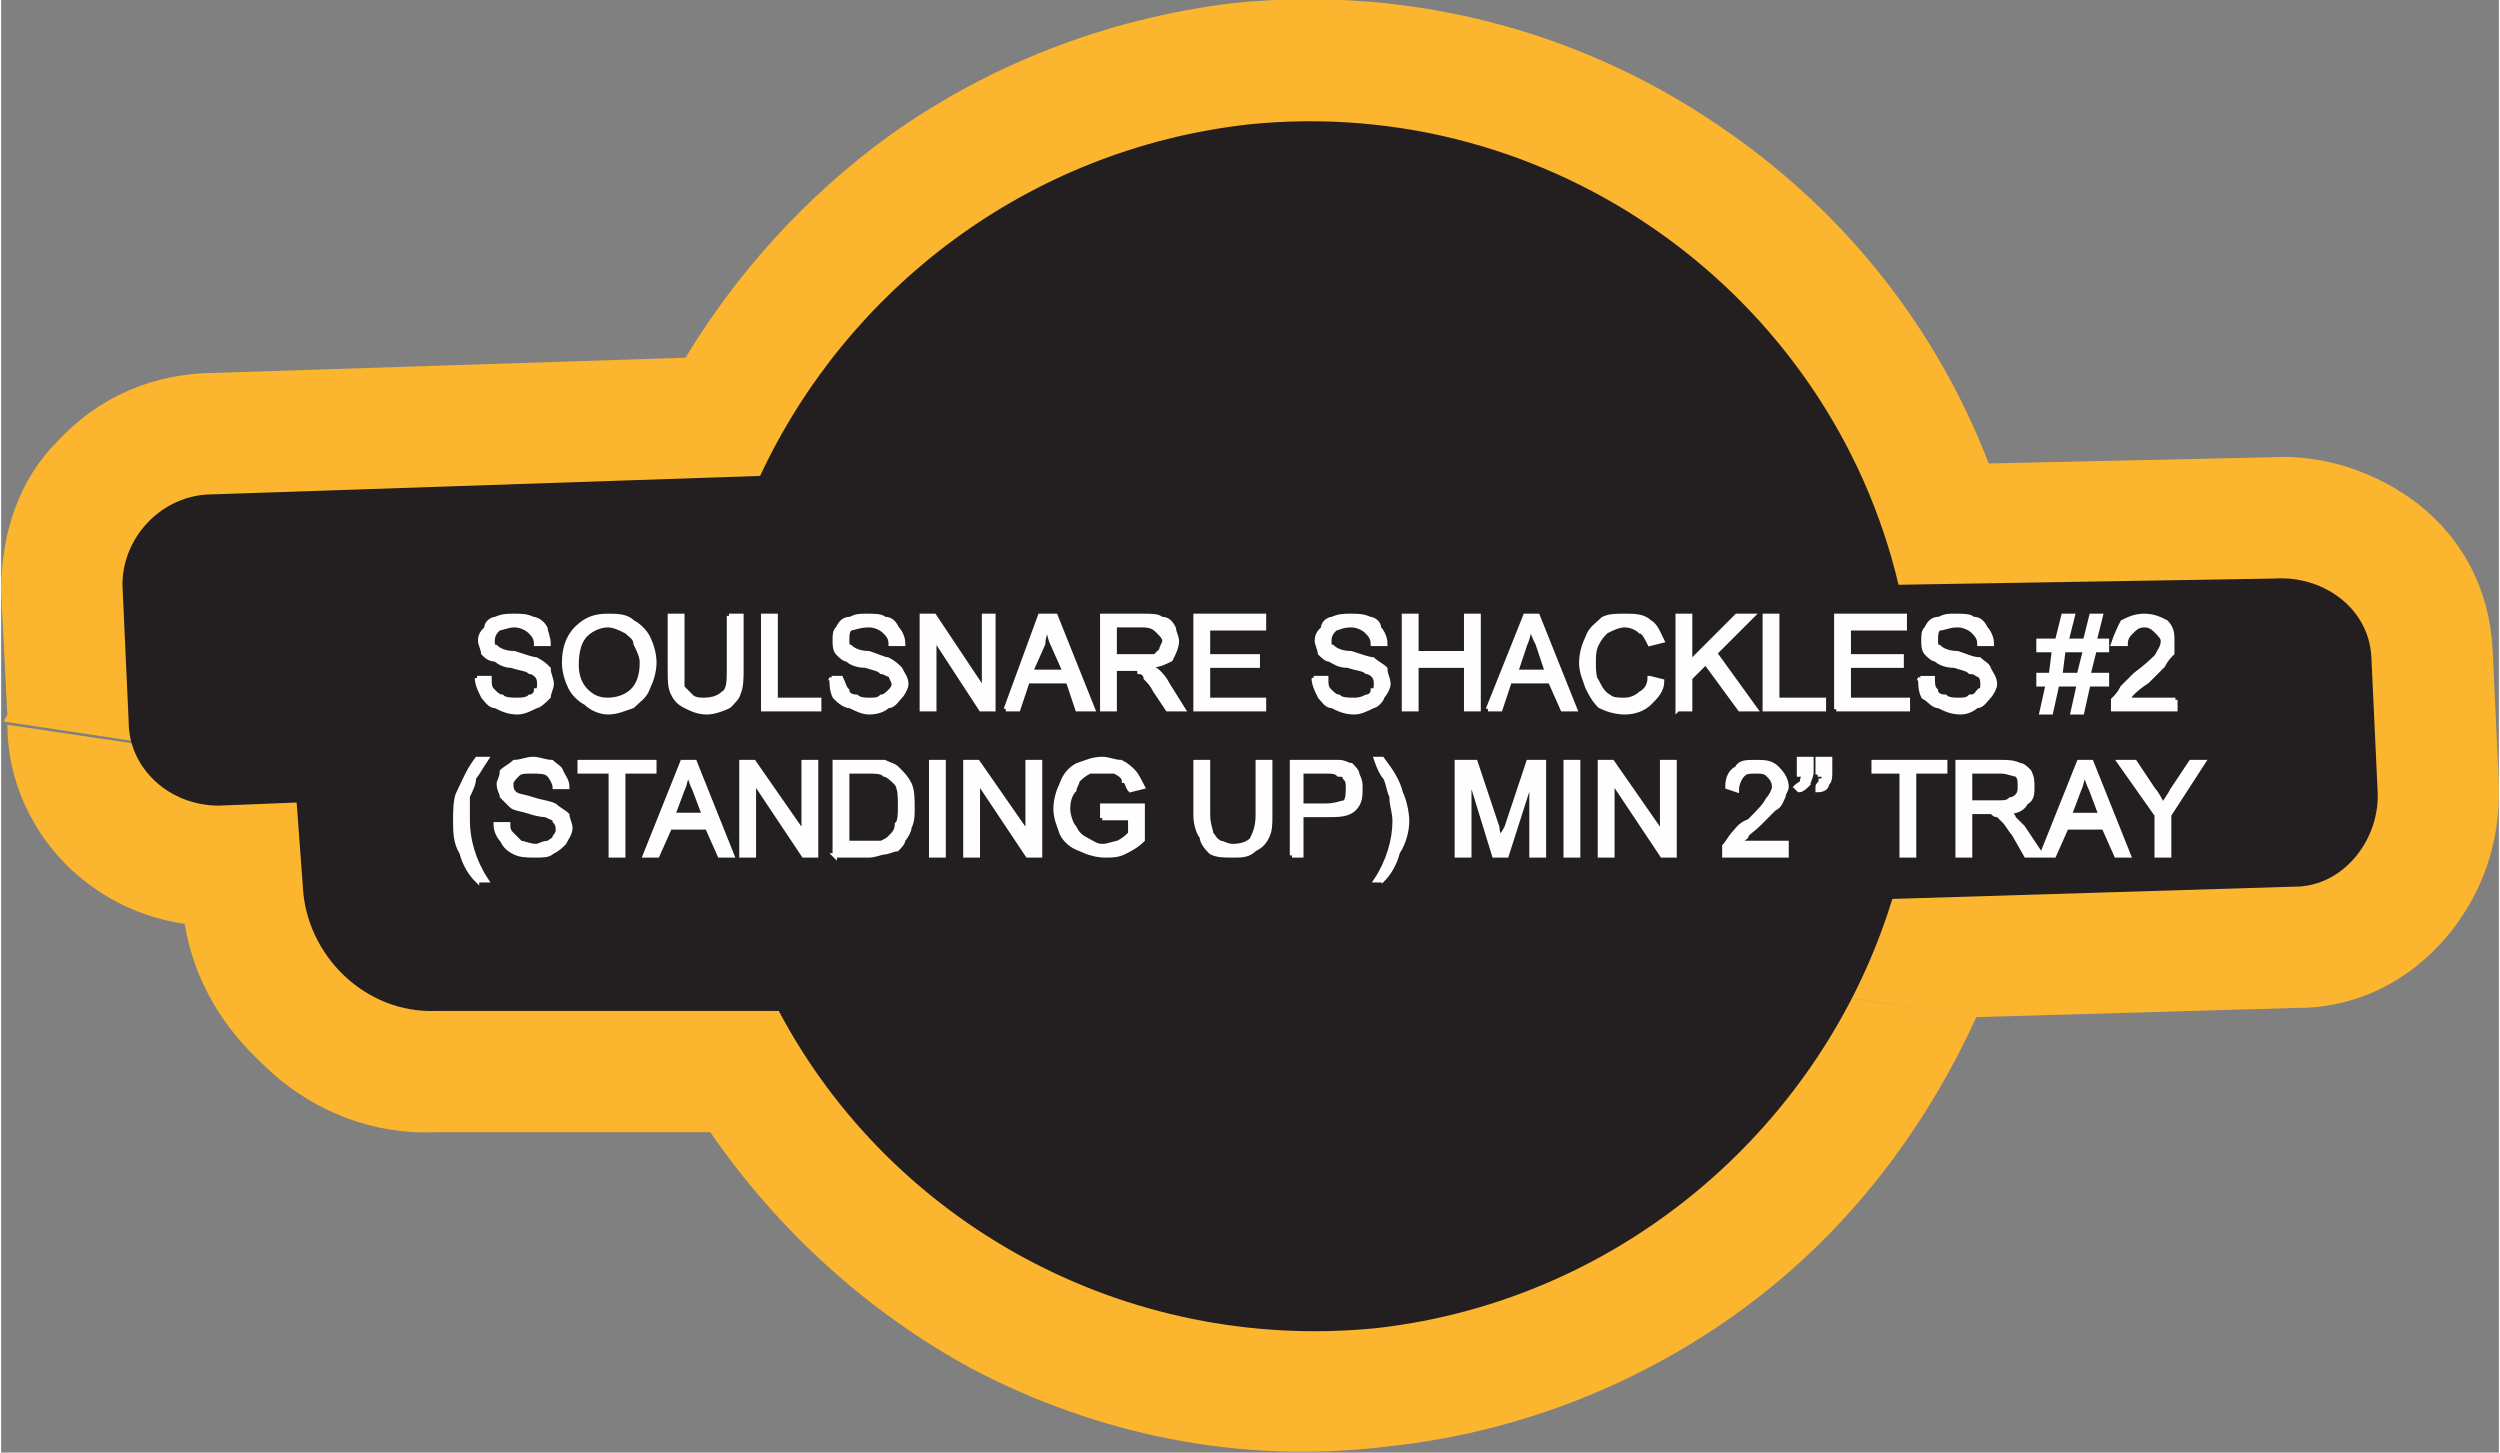
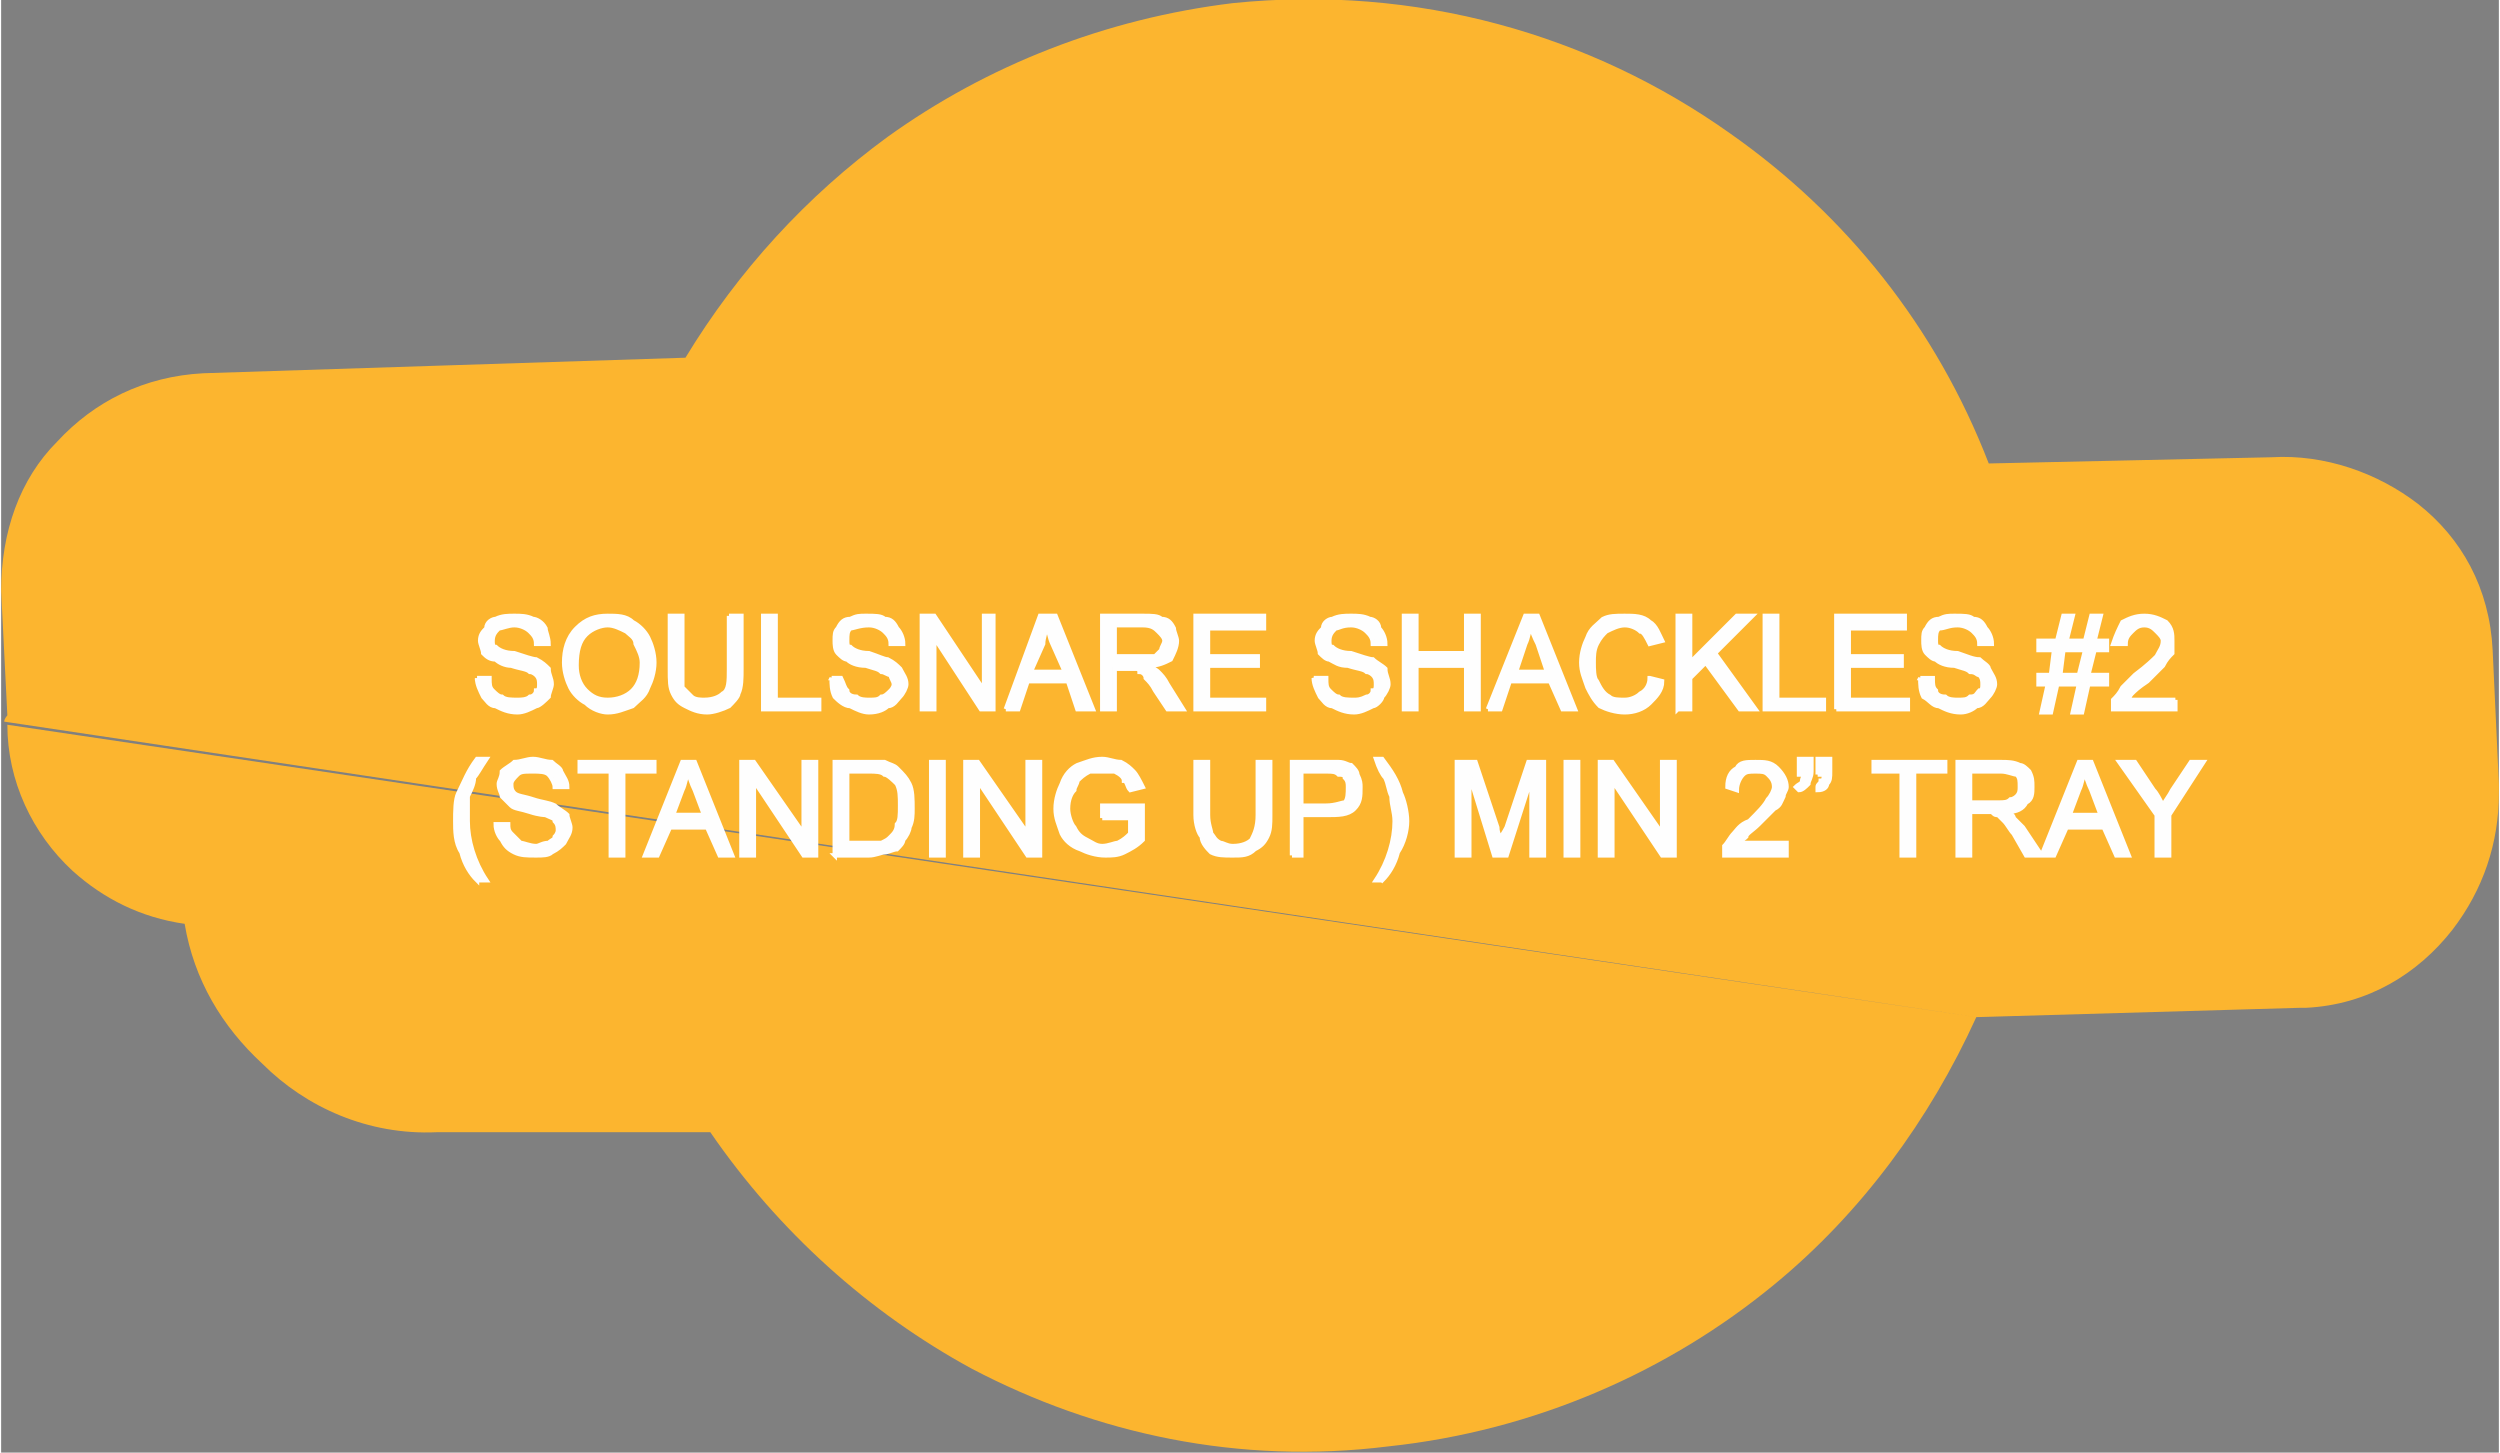
<svg xmlns="http://www.w3.org/2000/svg" xml:space="preserve" width="1.709in" height="0.993in" version="1.1" style="shape-rendering:geometricPrecision; text-rendering:geometricPrecision; image-rendering:optimizeQuality; fill-rule:evenodd; clip-rule:evenodd" viewBox="0 0 803 467">
  <rect x="0" y="0" width="803" height="467" fill="#808080" stroke="none" />
  <defs>
    <style type="text/css">
   
    .str0 {stroke:#FEFEFE;stroke-width:1.41}
    .fil0 {fill:#FCB52F}
    .fil1 {fill:#231F20}
    .fil2 {fill:#FEFEFE;fill-rule:nonzero}
   
  </style>
  </defs>
  <g id="Layer_x0020_1">
    <g id="_2946237097152">
      <g>
        <path class="fil0" d="M635 327c-15,33 -37,63 -65,86 -34,28 -77,47 -124,52 -48,6 -94,-4 -134,-25 -33,-18 -62,-44 -84,-76l-88 0c-22,1 -42,-8 -56,-22 -13,-12 -22,-27 -25,-45 -14,-2 -26,-8 -36,-17 -13,-12 -21,-29 -21,-47m-1 -1l0 0c0,-1 1,-2 1,-2l-2 -40c0,-19 6,-36 18,-48 12,-13 28,-21 47,-22l155 -5c17,-28 39,-52 65,-71 32,-23 70,-38 111,-43 59,-6 115,10 160,42 37,26 66,62 83,106l91 -2c17,-1 34,5 47,15 14,11 23,27 24,47l2 43c0,0 0,1 0,1 0,1 0,1 0,2 0,16 -5,31 -15,44 -11,14 -27,24 -47,25 0,0 -1,0 -2,0l-104 3m-633 -95l-1 0m1 1l0 0 0 -1" />
-         <path id="1" class="fil1" d="M608 289c-22,72 -86,129 -166,138 -81,8 -156,-34 -192,-102l-110 0c-23,1 -42,-18 -43,-40l-2 -27 -25 1c-16,0 -29,-12 -29,-27l-2 -44c0,-15 12,-28 27,-29l178 -6c28,-60 86,-105 157,-113 98,-10 187,55 209,148l121 -2c15,-1 30,9 31,25l2 43c1,15 -10,30 -25,31l-131 4z" />
      </g>
      <path class="fil2 str0" d="M153 218l4 0c0,2 0,3 1,4 1,1 2,2 3,2 1,1 3,1 5,1 1,0 3,0 4,-1 1,0 2,-1 2,-2 1,0 1,-1 1,-2 0,-1 0,-2 -1,-3 0,0 -1,-1 -2,-1 -1,-1 -3,-1 -6,-2 -2,0 -4,-1 -5,-2 -2,0 -3,-1 -4,-2 0,-1 -1,-3 -1,-4 0,-2 1,-3 2,-4 0,-2 2,-3 3,-3 2,-1 4,-1 6,-1 2,0 4,0 6,1 1,0 3,1 4,3 0,1 1,3 1,5l-4 0c0,-2 -1,-3 -2,-4 -1,-1 -3,-2 -5,-2 -2,0 -4,1 -5,1 -1,1 -2,2 -2,4 0,1 0,2 1,2 1,1 3,2 6,2 3,1 6,2 7,2 2,1 3,2 4,3 0,2 1,3 1,5 0,1 -1,3 -1,4 -1,1 -3,3 -4,3 -2,1 -4,2 -6,2 -3,0 -5,-1 -7,-2 -2,0 -3,-2 -4,-3 -1,-2 -2,-4 -2,-6zm28 -5c0,-4 1,-8 4,-11 3,-3 6,-4 10,-4 3,0 6,0 8,2 2,1 4,3 5,5 1,2 2,5 2,8 0,3 -1,6 -2,8 -1,3 -3,4 -5,6 -3,1 -5,2 -8,2 -2,0 -5,-1 -7,-3 -2,-1 -4,-3 -5,-5 -1,-2 -2,-5 -2,-8zm4 1c0,3 1,6 3,8 2,2 4,3 7,3 3,0 6,-1 8,-3 2,-2 3,-5 3,-9 0,-2 -1,-4 -2,-6 0,-2 -2,-3 -3,-4 -2,-1 -4,-2 -6,-2 -2,0 -5,1 -7,3 -2,2 -3,5 -3,10zm49 -16l4 0 0 17c0,3 0,6 -1,8 0,1 -2,3 -3,4 -2,1 -5,2 -7,2 -3,0 -5,-1 -7,-2 -2,-1 -3,-2 -4,-4 -1,-2 -1,-4 -1,-8l0 -17 4 0 0 17c0,3 0,5 0,6 1,1 2,2 3,3 1,1 3,1 4,1 3,0 5,-1 6,-2 2,-1 2,-4 2,-8l0 -17zm11 30l0 -30 4 0 0 27 14 0 0 3 -18 0zm22 -10l3 0c1,2 1,3 2,4 0,1 1,2 3,2 1,1 3,1 4,1 2,0 3,0 4,-1 1,0 2,-1 3,-2 0,0 1,-1 1,-2 0,-1 -1,-2 -1,-3 -1,0 -2,-1 -3,-1 -1,-1 -2,-1 -5,-2 -3,0 -5,-1 -6,-2 -1,0 -2,-1 -3,-2 -1,-1 -1,-3 -1,-4 0,-2 0,-3 1,-4 1,-2 2,-3 4,-3 2,-1 3,-1 5,-1 3,0 5,0 6,1 2,0 3,1 4,3 1,1 2,3 2,5l-4 0c0,-2 -1,-3 -2,-4 -1,-1 -3,-2 -5,-2 -3,0 -5,1 -6,1 -1,1 -1,2 -1,4 0,1 0,2 1,2 1,1 3,2 6,2 3,1 5,2 6,2 2,1 3,2 4,3 1,2 2,3 2,5 0,1 -1,3 -2,4 -1,1 -2,3 -4,3 -1,1 -3,2 -6,2 -2,0 -4,-1 -6,-2 -2,0 -4,-2 -5,-3 -1,-2 -1,-4 -1,-6zm29 10l0 -30 4 0 16 24 0 -24 3 0 0 30 -4 0 -15 -23 0 23 -4 0zm27 0l11 -30 5 0 12 30 -5 0 -3 -9 -13 0 -3 9 -4 0zm8 -12l11 0 -4 -9c-1,-2 -1,-4 -2,-6 0,2 -1,4 -1,6l-4 9zm23 12l0 -30 13 0c3,0 5,0 6,1 2,0 3,1 4,3 0,1 1,3 1,4 0,2 -1,4 -2,6 -2,1 -4,2 -7,2 1,1 2,1 3,2 1,1 2,2 3,4l5 8 -5 0 -4 -6c-1,-2 -2,-3 -3,-4 0,-1 -1,-2 -2,-2 0,-1 -1,-1 -1,-1 -1,0 -2,0 -3,0l-4 0 0 13 -4 0zm4 -17l8 0c2,0 4,0 5,0 1,-1 1,-1 2,-2 0,-1 1,-2 1,-3 0,-1 -1,-2 -2,-3 -1,-1 -2,-2 -5,-2l-9 0 0 10zm26 17l0 -30 22 0 0 4 -18 0 0 9 16 0 0 3 -16 0 0 11 18 0 0 3 -22 0zm38 -10l4 0c0,2 0,3 1,4 1,1 2,2 3,2 1,1 3,1 5,1 1,0 2,0 4,-1 1,0 2,-1 2,-2 1,0 1,-1 1,-2 0,-1 0,-2 -1,-3 0,0 -1,-1 -2,-1 -1,-1 -3,-1 -6,-2 -3,0 -4,-1 -6,-2 -1,0 -2,-1 -3,-2 0,-1 -1,-3 -1,-4 0,-2 1,-3 2,-4 0,-2 2,-3 3,-3 2,-1 4,-1 6,-1 2,0 4,0 6,1 1,0 3,1 3,3 1,1 2,3 2,5l-4 0c0,-2 -1,-3 -2,-4 -1,-1 -3,-2 -5,-2 -3,0 -4,1 -5,1 -1,1 -2,2 -2,4 0,1 0,2 1,2 1,1 3,2 6,2 3,1 6,2 7,2 1,1 3,2 4,3 0,2 1,3 1,5 0,1 -1,3 -2,4 0,1 -2,3 -3,3 -2,1 -4,2 -6,2 -3,0 -5,-1 -7,-2 -2,0 -3,-2 -4,-3 -1,-2 -2,-4 -2,-6zm29 10l0 -30 4 0 0 12 16 0 0 -12 4 0 0 30 -4 0 0 -14 -16 0 0 14 -4 0zm27 0l12 -30 4 0 12 30 -4 0 -4 -9 -13 0 -3 9 -4 0zm9 -12l10 0 -3 -9c-1,-2 -2,-4 -2,-6 -1,2 -1,4 -2,6l-3 9zm43 2l4 1c0,3 -2,5 -4,7 -2,2 -5,3 -8,3 -3,0 -6,-1 -8,-2 -2,-2 -3,-4 -4,-6 -1,-3 -2,-5 -2,-8 0,-3 1,-6 2,-8 1,-3 3,-4 5,-6 2,-1 4,-1 7,-1 3,0 6,0 8,2 2,1 3,4 4,6l-4 1c-1,-2 -2,-4 -3,-4 -1,-1 -3,-2 -5,-2 -2,0 -4,1 -6,2 -1,1 -2,2 -3,4 -1,2 -1,4 -1,6 0,2 0,5 1,6 1,2 2,4 4,5 1,1 3,1 5,1 2,0 4,-1 5,-2 2,-1 3,-3 3,-5zm9 10l0 -30 4 0 0 15 15 -15 5 0 -12 12 13 18 -5 0 -11 -15 -5 5 0 10 -4 0zm28 0l0 -30 4 0 0 27 15 0 0 3 -19 0zm23 0l0 -30 22 0 0 4 -18 0 0 9 17 0 0 3 -17 0 0 11 19 0 0 3 -23 0zm27 -10l4 0c0,2 0,3 1,4 0,1 1,2 3,2 1,1 3,1 4,1 2,0 3,0 4,-1 2,0 2,-1 3,-2 1,0 1,-1 1,-2 0,-1 0,-2 -1,-3 -1,0 -1,-1 -3,-1 -1,-1 -2,-1 -5,-2 -3,0 -5,-1 -6,-2 -1,0 -2,-1 -3,-2 -1,-1 -1,-3 -1,-4 0,-2 0,-3 1,-4 1,-2 2,-3 4,-3 2,-1 3,-1 5,-1 3,0 5,0 6,1 2,0 3,1 4,3 1,1 2,3 2,5l-4 0c0,-2 -1,-3 -2,-4 -1,-1 -3,-2 -5,-2 -3,0 -4,1 -6,1 -1,1 -1,2 -1,4 0,1 0,2 1,2 1,1 3,2 6,2 3,1 5,2 7,2 1,1 3,2 3,3 1,2 2,3 2,5 0,1 -1,3 -2,4 -1,1 -2,3 -4,3 -1,1 -3,2 -5,2 -3,0 -5,-1 -7,-2 -2,0 -3,-2 -5,-3 -1,-2 -1,-4 -1,-6zm39 11l2 -9 -3 0 0 -3 4 0 1 -8 -5 0 0 -3 6 0 2 -8 3 0 -2 8 6 0 2 -8 3 0 -2 8 4 0 0 3 -4 0 -2 8 6 0 0 3 -6 0 -2 9 -3 0 2 -9 -7 0 -2 9 -3 0zm6 -12l6 0 2 -8 -7 0 -1 8zm37 8l0 3 -20 0c0,-1 0,-2 0,-3 1,-1 2,-2 3,-4 1,-1 2,-2 4,-4 4,-3 6,-5 7,-6 1,-2 2,-3 2,-5 0,-1 -1,-2 -2,-3 -1,-1 -2,-2 -4,-2 -2,0 -3,1 -4,2 -1,1 -2,2 -2,4l-4 0c1,-3 2,-5 3,-7 2,-1 4,-2 7,-2 3,0 5,1 7,2 2,2 2,4 2,6 0,2 0,3 0,4 -1,1 -2,2 -3,4 -1,1 -3,3 -5,5 -3,2 -4,3 -5,4 0,0 -1,1 -1,2l15 0zm-546 58c-2,-2 -4,-5 -5,-9 -2,-3 -2,-7 -2,-10 0,-3 0,-7 1,-9 2,-4 3,-7 6,-11l3 0c-2,3 -3,5 -4,6 0,2 -1,4 -2,6 0,3 0,5 0,8 0,6 2,13 6,19l-3 0zm6 -18l4 0c0,1 0,2 1,3 1,1 2,2 3,3 1,0 3,1 5,1 1,0 2,-1 4,-1 1,-1 2,-1 2,-2 1,-1 1,-2 1,-2 0,-1 0,-2 -1,-3 0,-1 -1,-1 -3,-2 0,0 -2,0 -5,-1 -3,-1 -5,-1 -6,-2 -1,-1 -2,-2 -3,-3 0,-1 -1,-2 -1,-4 0,-1 1,-2 1,-4 1,-1 3,-2 4,-3 2,0 4,-1 6,-1 2,0 4,1 6,1 1,1 3,2 3,3 1,2 2,3 2,5l-4 0c0,-1 -1,-3 -2,-4 -1,-1 -3,-1 -5,-1 -3,0 -4,0 -5,1 -1,1 -2,2 -2,3 0,1 0,2 1,3 1,1 3,1 6,2 3,1 5,1 7,2 1,1 3,2 4,3 0,1 1,3 1,4 0,2 -1,3 -2,5 -1,1 -2,2 -4,3 -1,1 -3,1 -5,1 -3,0 -5,0 -7,-1 -2,-1 -3,-2 -4,-4 -1,-1 -2,-3 -2,-5zm37 10l0 -27 -10 0 0 -3 24 0 0 3 -10 0 0 27 -4 0zm11 0l12 -30 4 0 12 30 -4 0 -4 -9 -12 0 -4 9 -4 0zm9 -13l10 0 -3 -8c-1,-2 -2,-5 -2,-6 -1,2 -1,4 -2,6l-3 8zm22 13l0 -30 4 0 16 23 0 -23 4 0 0 30 -4 0 -16 -24 0 24 -4 0zm30 0l0 -30 11 0c2,0 4,0 5,0 2,1 3,1 4,2 2,2 3,3 4,5 1,2 1,5 1,8 0,2 0,4 -1,6 0,1 -1,3 -2,4 0,1 -1,2 -2,3 -1,0 -3,1 -4,1 -1,0 -3,1 -5,1l-11 0zm4 -4l7 0c2,0 3,0 4,0 2,-1 2,-1 3,-2 1,-1 2,-2 2,-4 1,-1 1,-3 1,-6 0,-3 0,-5 -1,-7 -1,-1 -3,-3 -4,-3 -1,-1 -3,-1 -5,-1l-7 0 0 23zm27 4l0 -30 4 0 0 30 -4 0zm11 0l0 -30 4 0 16 23 0 -23 4 0 0 30 -4 0 -16 -24 0 24 -4 0zm44 -12l0 -4 13 0 0 11c-2,2 -4,3 -6,4 -2,1 -4,1 -6,1 -3,0 -6,-1 -8,-2 -3,-1 -5,-3 -6,-5 -1,-3 -2,-5 -2,-8 0,-3 1,-6 2,-8 1,-3 3,-5 5,-6 3,-1 5,-2 8,-2 2,0 4,1 6,1 2,1 3,2 4,3 1,1 2,3 3,5l-4 1c-1,-1 -1,-3 -2,-3 0,-1 -1,-2 -3,-3 -1,0 -2,0 -4,0 -1,0 -3,0 -4,0 -2,1 -3,2 -4,3 0,1 -1,2 -1,3 -1,1 -2,3 -2,6 0,2 1,5 2,6 1,2 2,3 4,4 2,1 3,2 5,2 2,0 4,-1 5,-1 2,-1 3,-2 4,-3l0 -5 -9 0zm50 -18l4 0 0 17c0,3 0,5 -1,7 -1,2 -2,3 -4,4 -2,2 -4,2 -7,2 -3,0 -5,0 -7,-1 -1,-1 -3,-3 -3,-5 -1,-1 -2,-4 -2,-7l0 -17 4 0 0 17c0,3 1,5 1,6 1,1 1,2 3,3 1,0 2,1 4,1 3,0 5,-1 6,-2 1,-2 2,-4 2,-8l0 -17zm11 30l0 -30 11 0c2,0 3,0 4,0 2,0 3,1 4,1 1,1 2,2 2,3 1,2 1,3 1,4 0,3 0,5 -2,7 -2,2 -5,2 -9,2l-8 0 0 13 -3 0zm3 -16l8 0c3,0 5,-1 6,-1 1,-1 1,-3 1,-5 0,-1 0,-2 -1,-3 0,-1 -1,-1 -2,-1 -1,-1 -2,-1 -4,-1l-8 0 0 11zm26 24l-2 0c4,-6 6,-13 6,-19 0,-3 -1,-5 -1,-8 -1,-2 -1,-4 -2,-6 -1,-1 -2,-3 -3,-6l2 0c3,4 5,7 6,11 1,2 2,6 2,9 0,3 -1,7 -3,10 -1,4 -3,7 -5,9zm24 -8l0 -30 6 0 7 21c0,2 1,3 1,4 0,-1 1,-2 2,-4l7 -21 5 0 0 30 -4 0 0 -25 -8 25 -4 0 -8 -26 0 26 -4 0zm35 0l0 -30 4 0 0 30 -4 0zm11 0l0 -30 4 0 16 23 0 -23 4 0 0 30 -4 0 -16 -24 0 24 -4 0zm60 -4l0 4 -20 0c0,-1 0,-2 0,-3 1,-1 2,-3 3,-4 1,-1 2,-3 5,-4 3,-3 5,-5 6,-7 1,-1 2,-3 2,-4 0,-2 -1,-3 -2,-4 -1,-1 -2,-1 -4,-1 -2,0 -3,0 -4,1 -1,1 -2,3 -2,5l-3 -1c0,-3 1,-5 3,-6 1,-2 3,-2 6,-2 3,0 5,0 7,2 2,2 3,4 3,6 0,1 -1,2 -1,3 -1,2 -1,3 -3,4 -1,1 -3,3 -5,5 -2,2 -4,3 -4,4 -1,1 -2,1 -2,2l15 0zm4 -22l0 -5 4 0 0 4c0,2 -1,3 -1,4 -1,1 -2,2 -3,2l-1 -1c1,-1 2,-1 2,-2 0,0 0,-1 1,-2l-2 0zm6 0l0 -5 4 0 0 4c0,2 0,3 -1,4 0,1 -1,2 -3,2l0 -1c0,-1 1,-1 1,-2 1,0 1,-1 1,-2l-2 0zm27 26l0 -27 -9 0 0 -3 23 0 0 3 -10 0 0 27 -4 0zm18 0l0 -30 14 0c2,0 4,0 6,1 1,0 2,1 3,2 1,2 1,3 1,5 0,2 0,4 -2,5 -1,2 -3,3 -6,3 1,1 2,1 2,2 1,1 2,2 3,3l6 9 -5 0 -4 -7c-1,-1 -2,-3 -3,-4 -1,-1 -1,-1 -2,-2 -1,0 -1,0 -2,-1 0,0 -1,0 -2,0l-5 0 0 14 -4 0zm4 -17l9 0c2,0 3,0 4,-1 1,0 2,-1 2,-1 1,-1 1,-2 1,-3 0,-2 0,-3 -1,-4 -1,0 -3,-1 -5,-1l-10 0 0 10zm23 17l12 -30 4 0 12 30 -4 0 -4 -9 -12 0 -4 9 -4 0zm9 -13l10 0 -3 -8c-1,-2 -2,-5 -2,-6 -1,2 -1,4 -2,6l-3 8zm28 13l0 -13 -12 -17 5 0 6 9c1,1 2,3 3,5 1,-2 2,-3 3,-5l6 -9 4 0 -11 17 0 13 -4 0z" />
    </g>
  </g>
</svg>